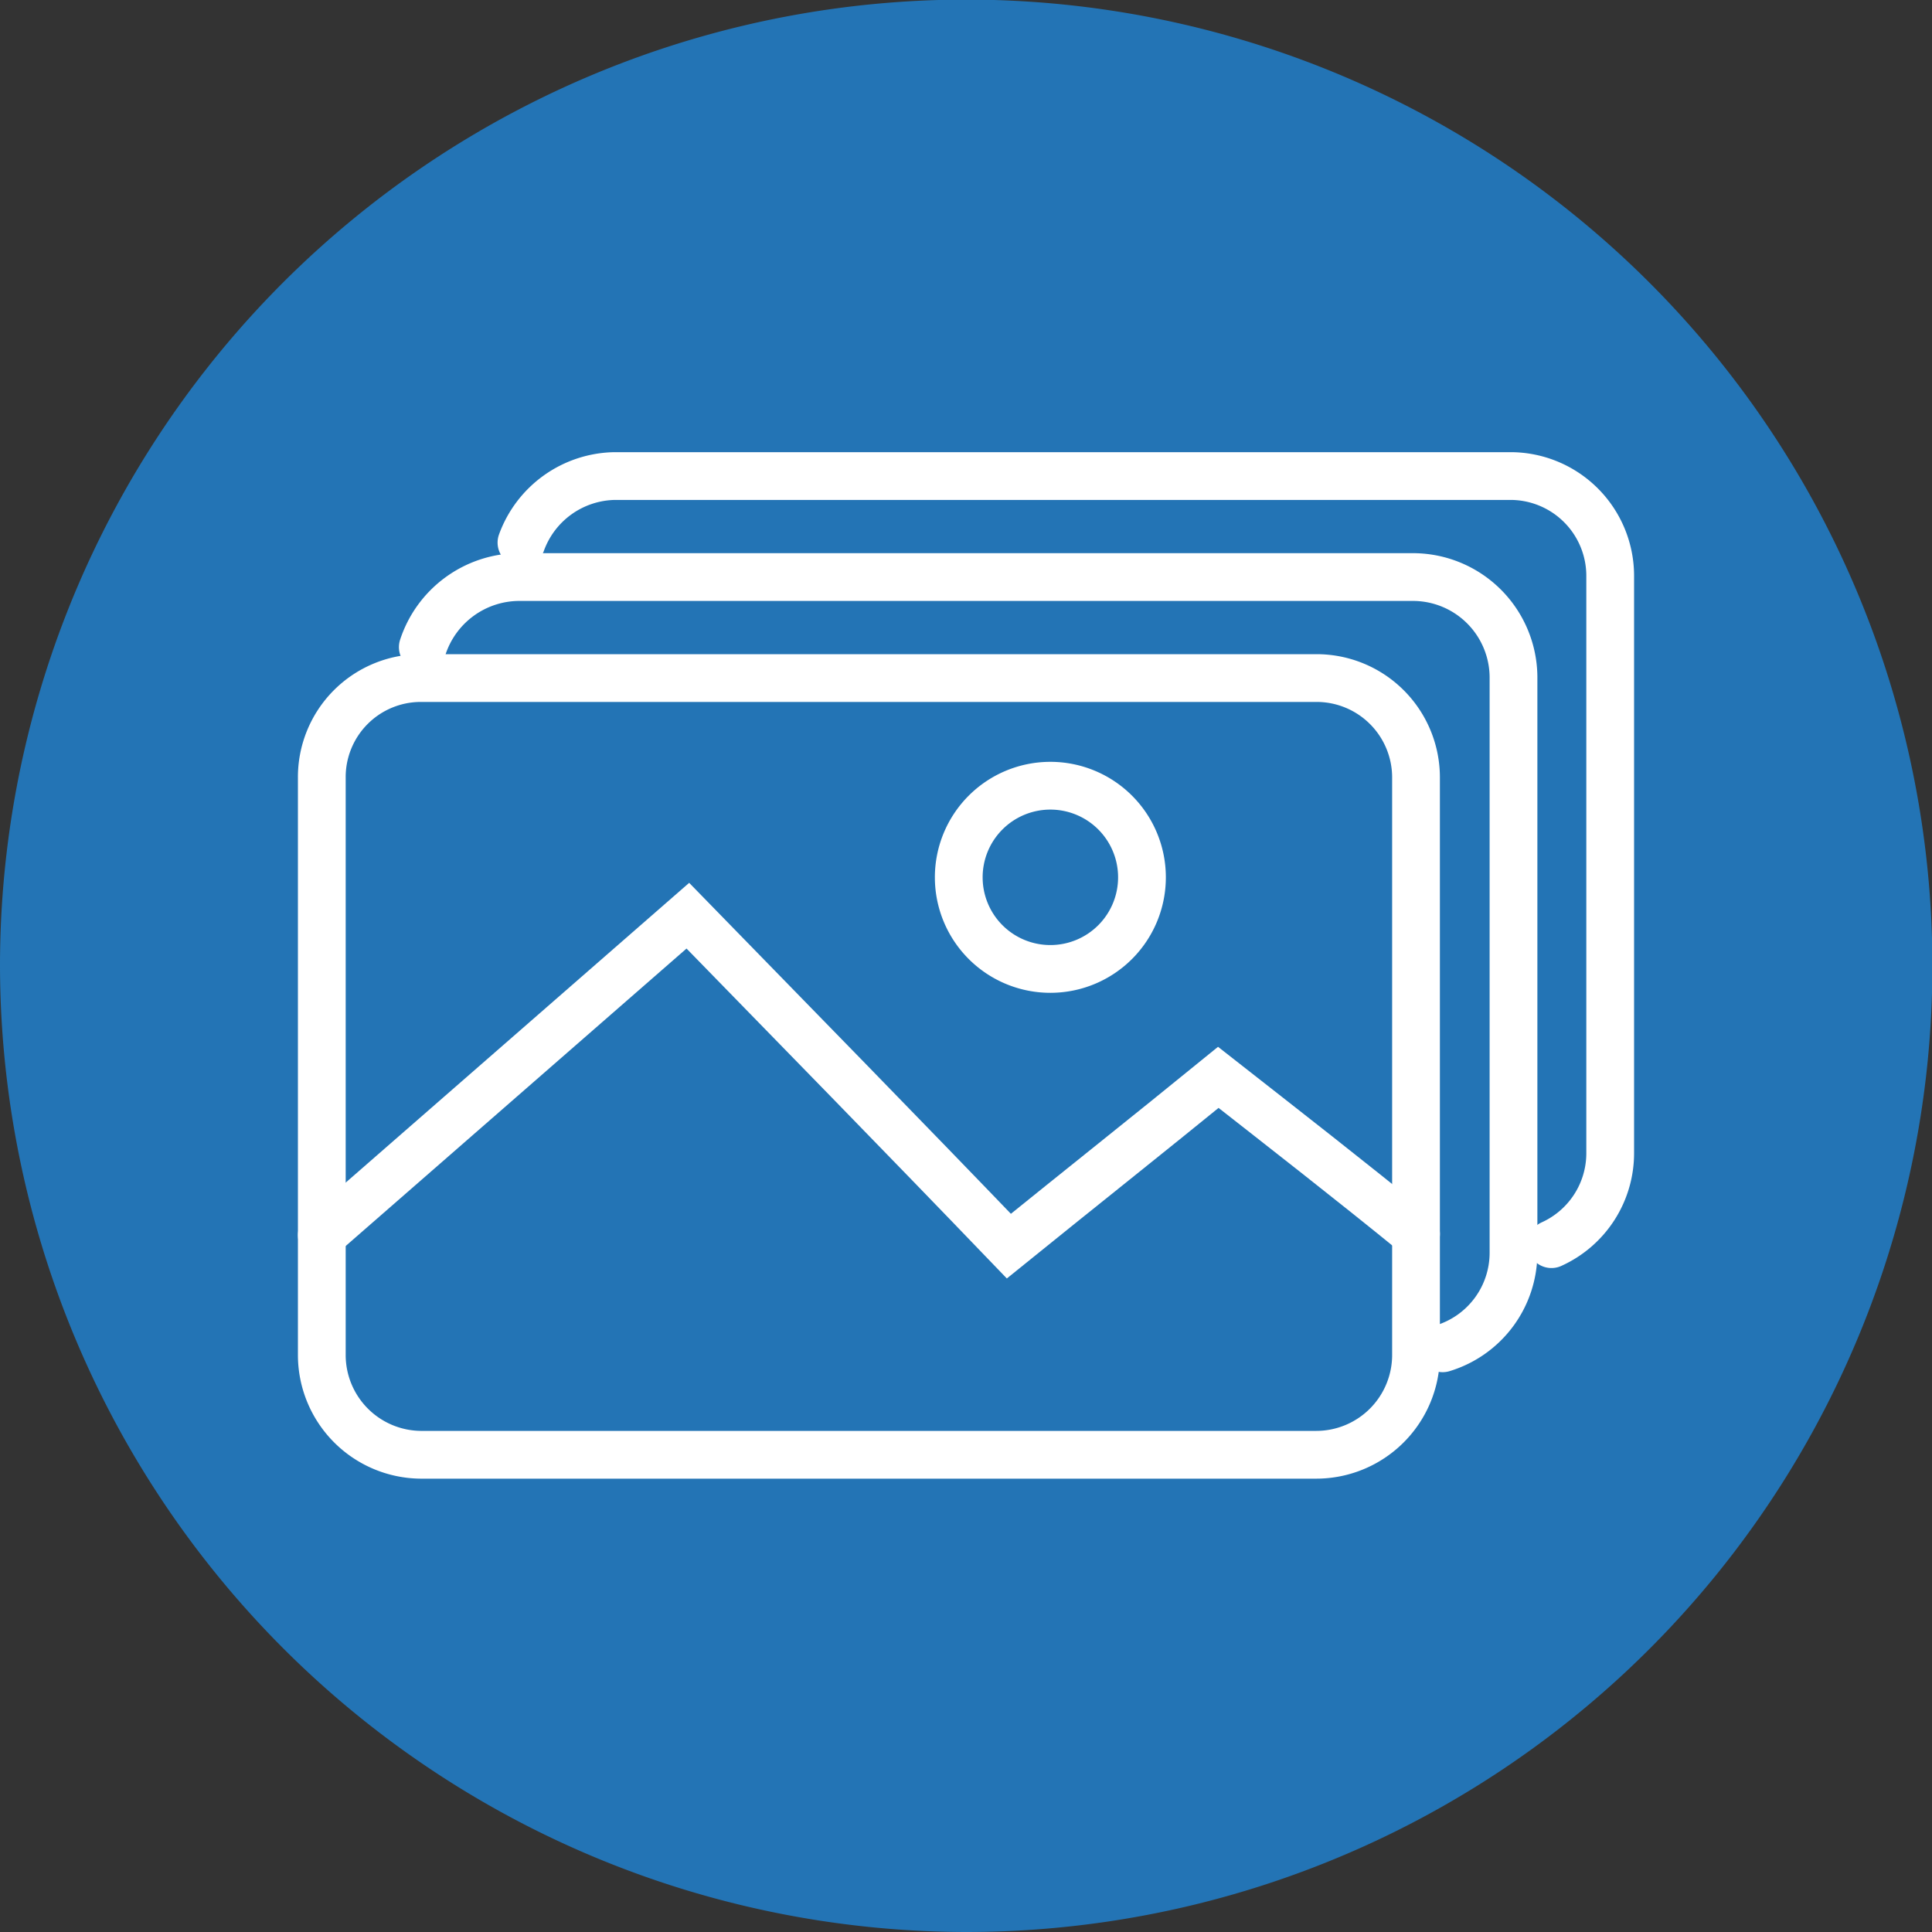
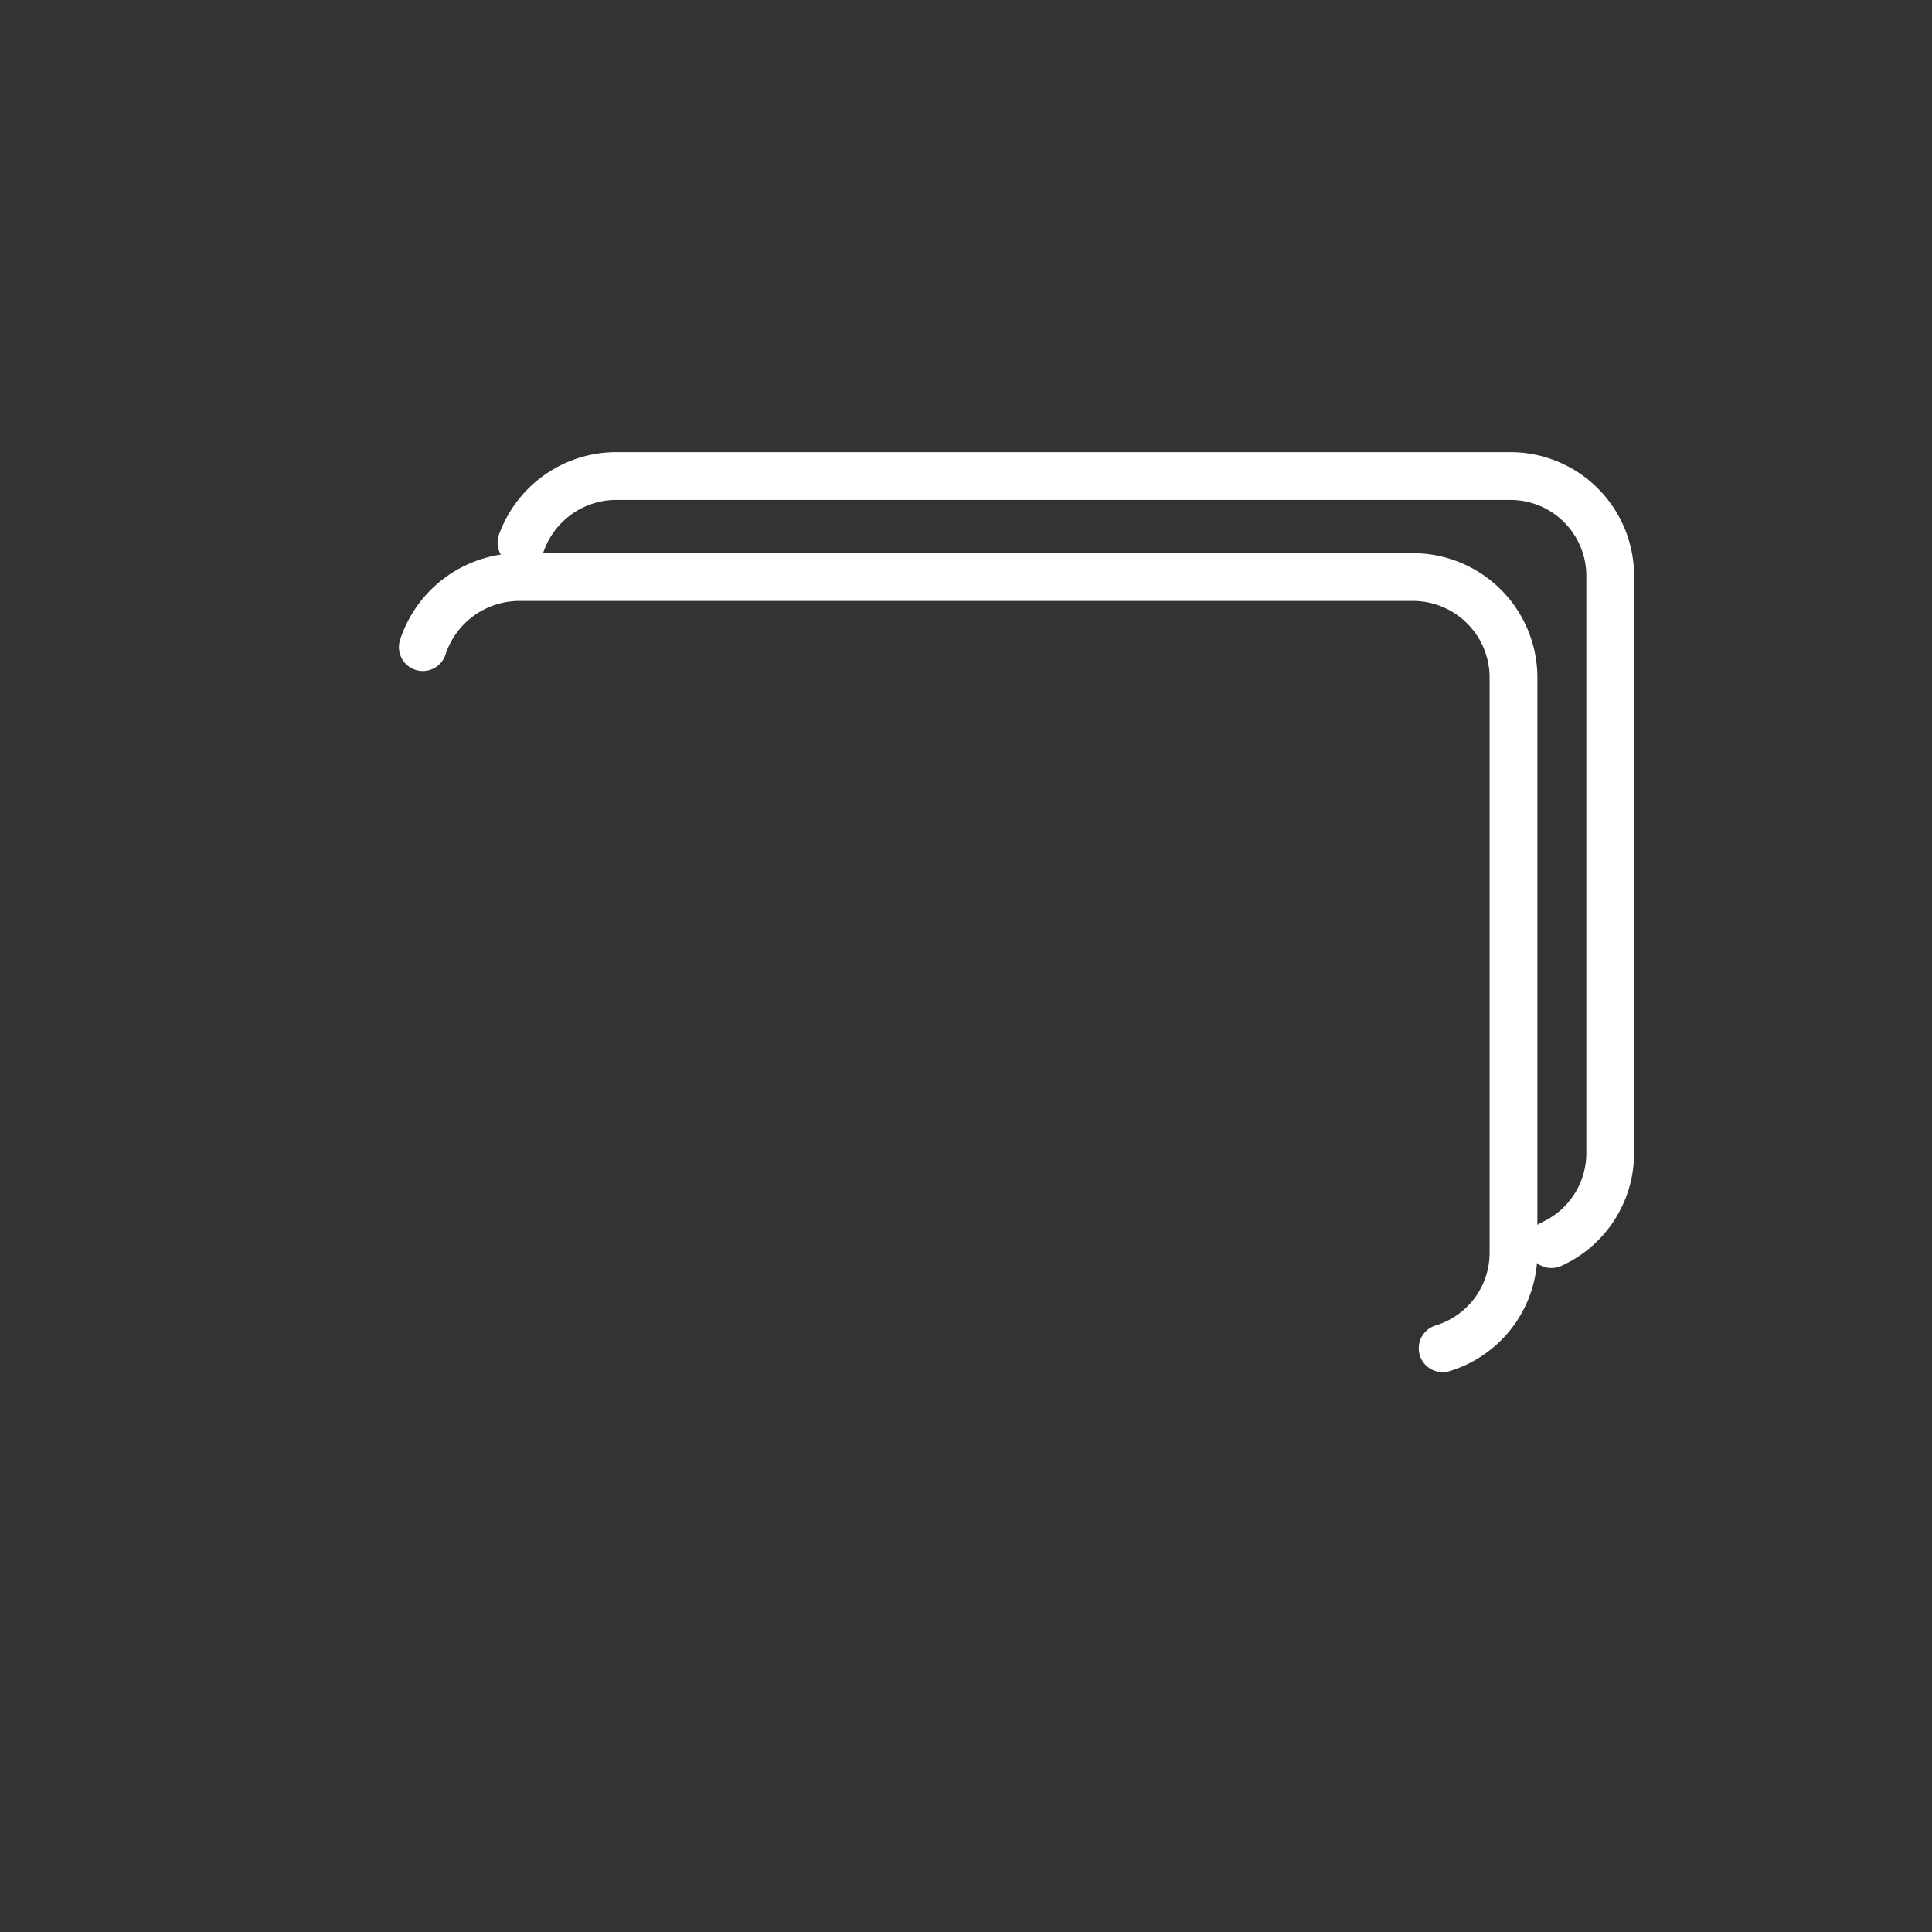
<svg xmlns="http://www.w3.org/2000/svg" viewBox="0 0 49.35 49.35">
  <rect x="0" y="0" width="49.35" height="49.35" fill="#333333" stroke="none" />
  <defs>
    <style>.cls-1{fill:#2374b5;fill-rule:evenodd;}.cls-2{fill:none;stroke:#fff;stroke-linecap:round;stroke-miterlimit:10;stroke-width:1.22px;}</style>
  </defs>
  <g id="Layer_2" data-name="Layer 2">
    <g id="Layer_1-2" data-name="Layer 1">
-       <path class="cls-1" d="M24.66,49.35A24.68,24.68,0,1,0,0,24.66,24.72,24.72,0,0,0,24.66,49.35Z" />
-       <path class="cls-2" d="M10.74,17.32H33.62a2.54,2.54,0,0,1,2.55,2.55V34.61a2.55,2.55,0,0,1-2.55,2.55H10.74a2.55,2.55,0,0,1-2.52-2.55V19.87a2.53,2.53,0,0,1,2.52-2.55Z" />
-       <path class="cls-2" d="M8.22,31.55l9.35-8.16c2.73,2.8,5.48,5.61,8.2,8.44,1.78-1.44,3.57-2.86,5.35-4.31,1.71,1.34,3.38,2.64,5.05,4" />
-       <path class="cls-2" d="M26.84,24.75a2.34,2.34,0,1,0-2.35-2.33,2.34,2.34,0,0,0,2.35,2.33Z" />
      <path class="cls-2" d="M10.8,16.53a2.6,2.6,0,0,1,2.44-1.79H36.11a2.57,2.57,0,0,1,2.55,2.55V32a2.55,2.55,0,0,1-1.81,2.44" />
      <path class="cls-2" d="M13.32,13.86a2.58,2.58,0,0,1,2.38-1.7H38.61a2.55,2.55,0,0,1,2.52,2.55V29.45a2.55,2.55,0,0,1-1.5,2.33" />
    </g>
  </g>
</svg>